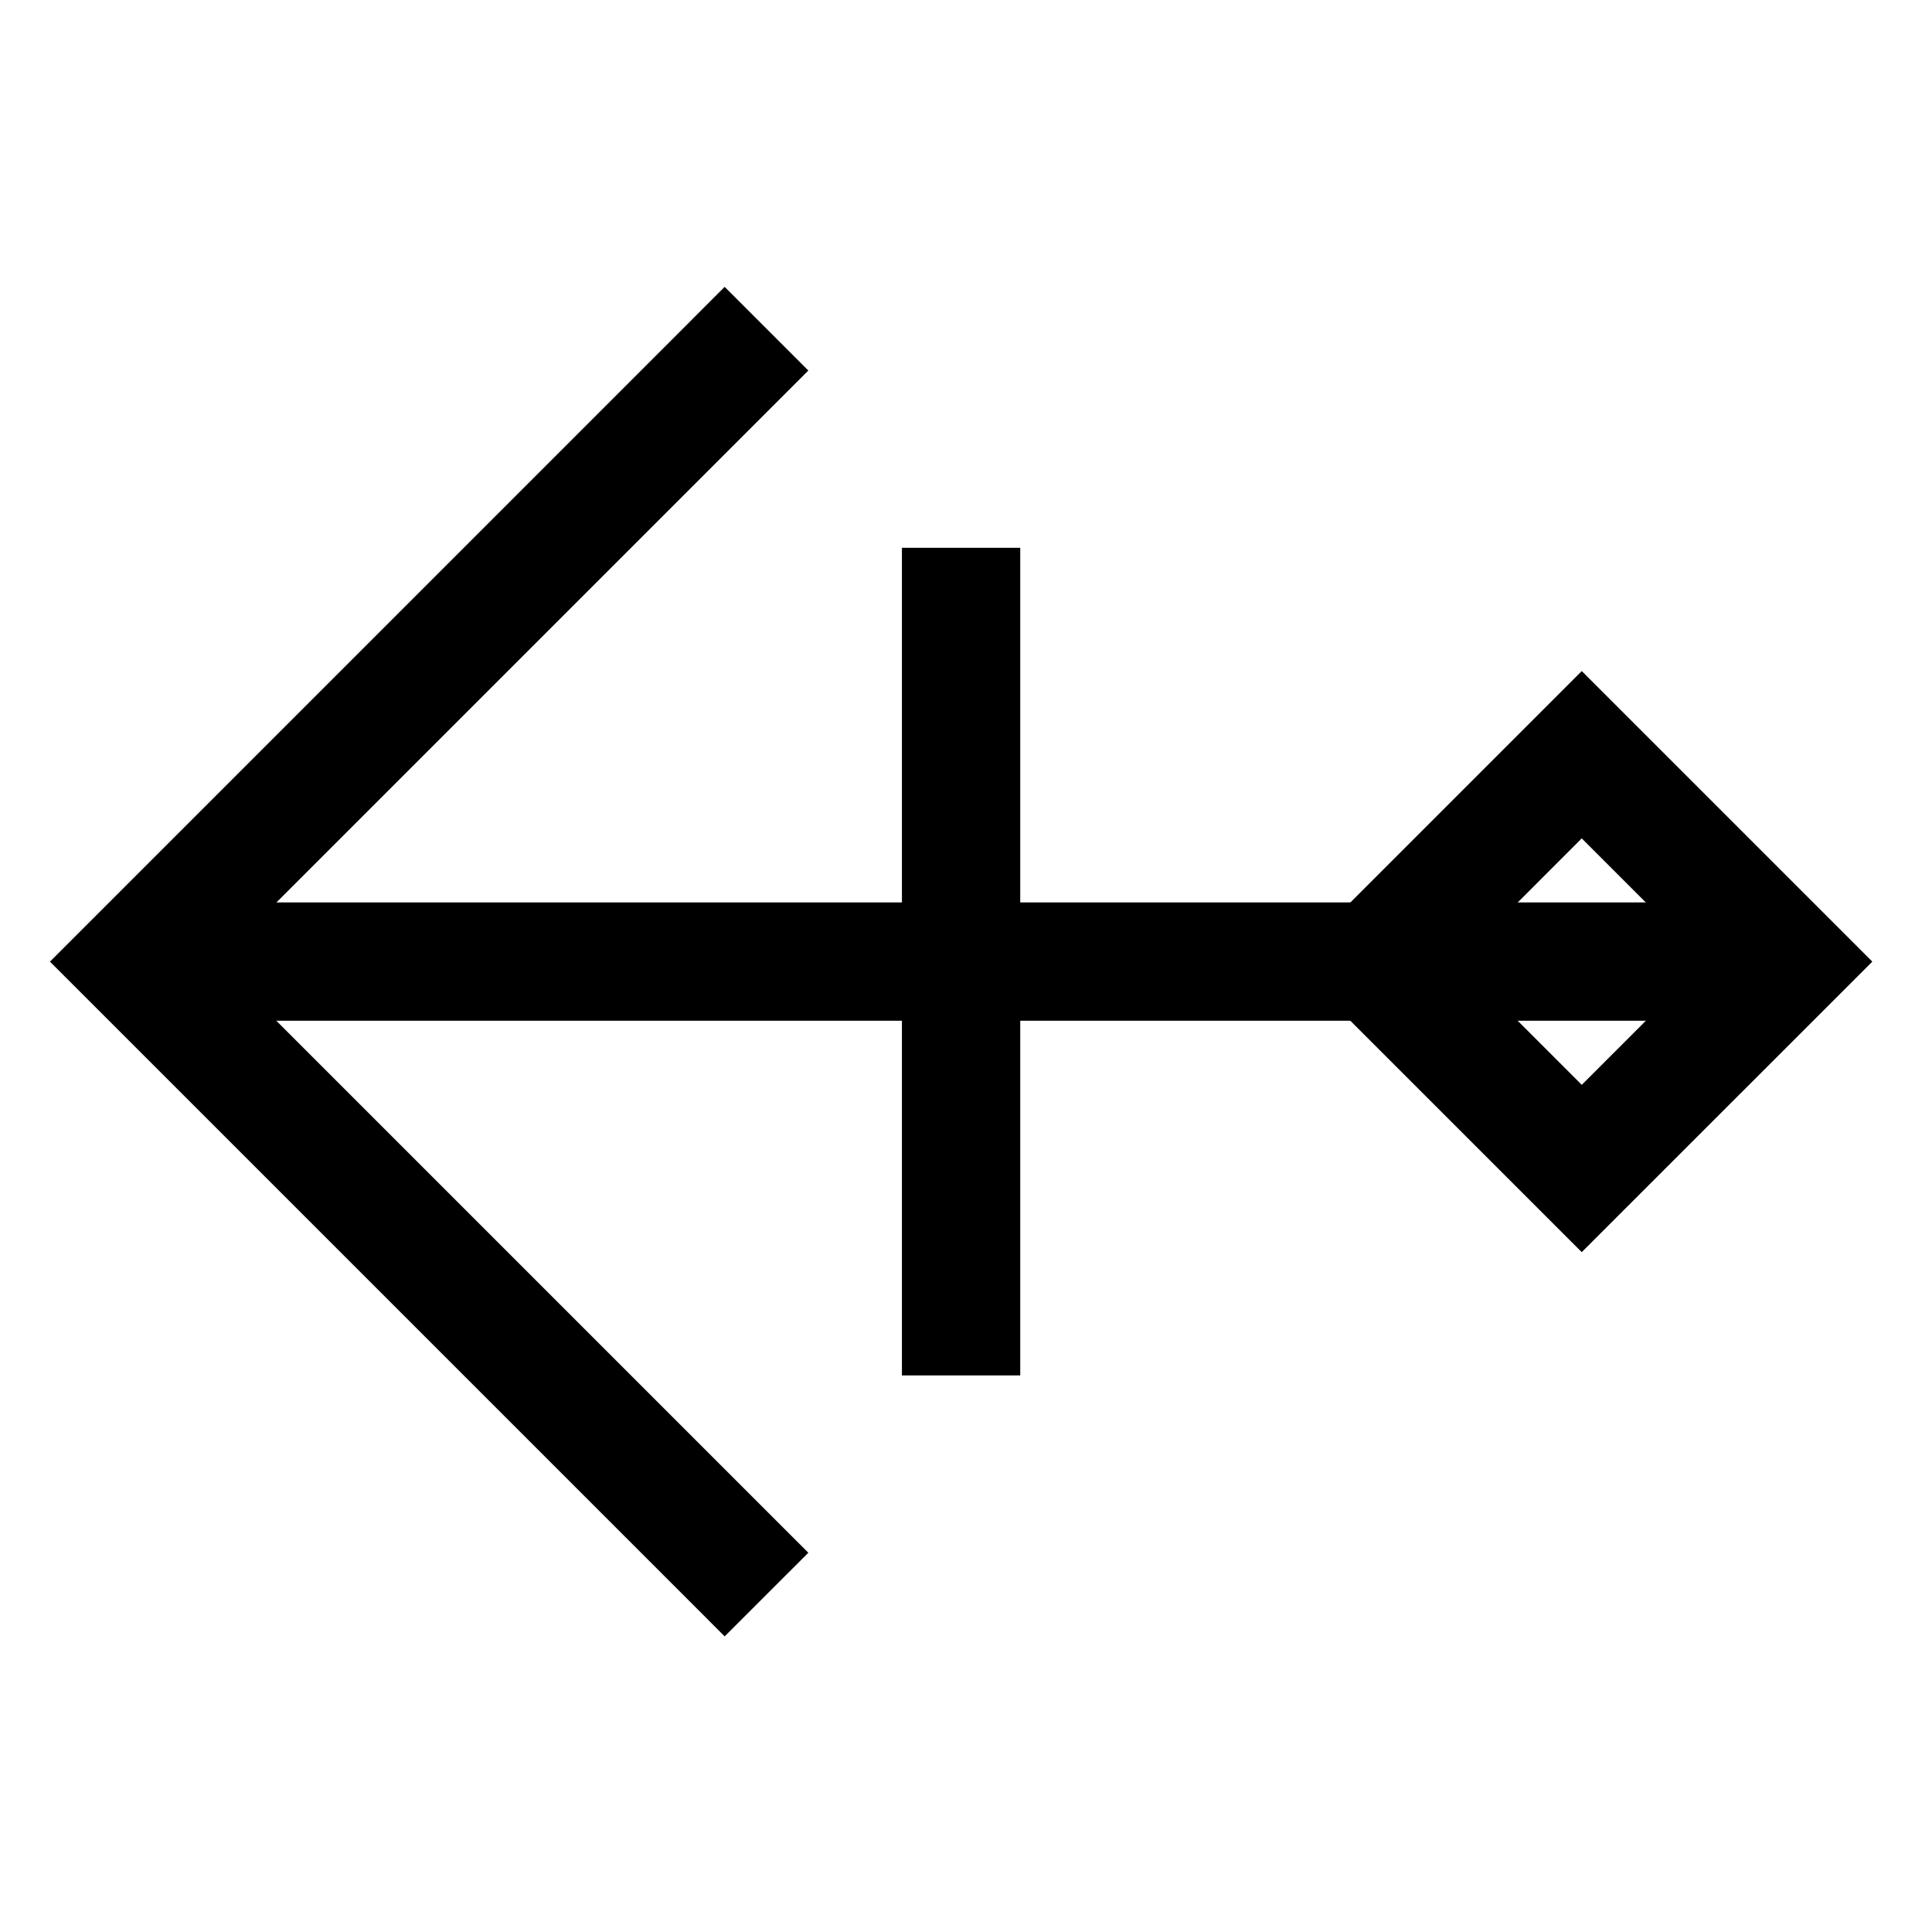
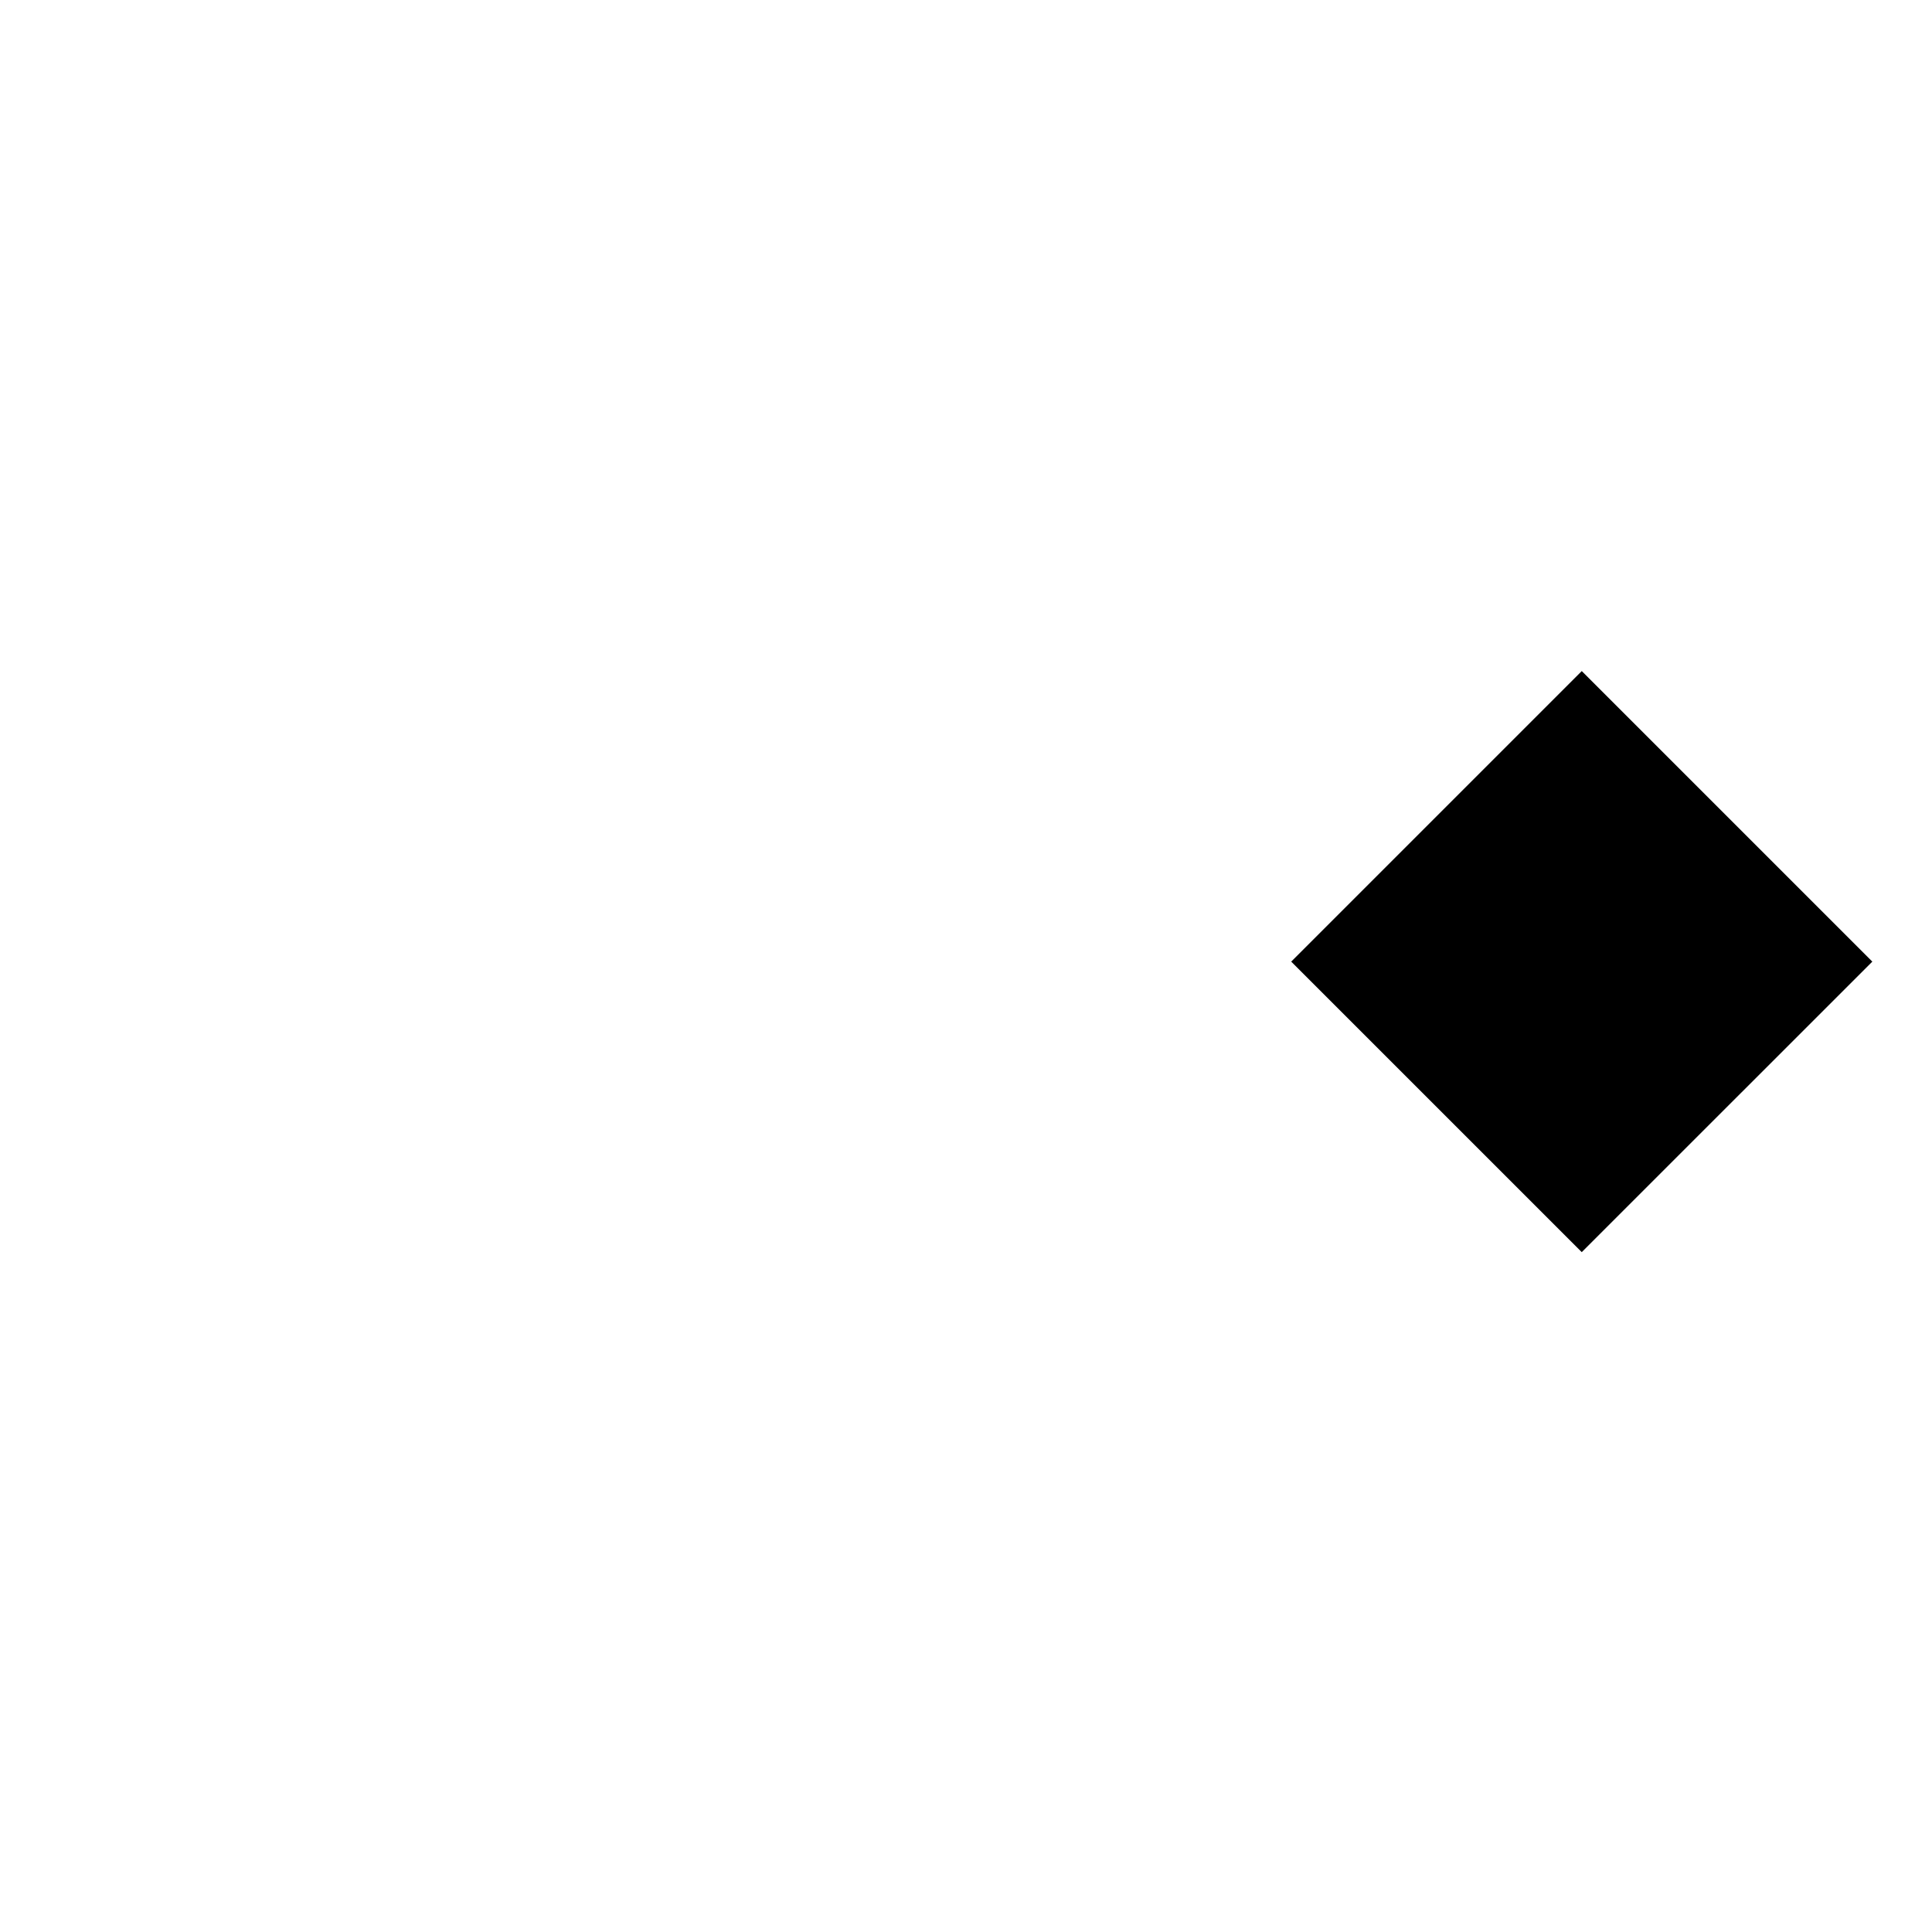
<svg xmlns="http://www.w3.org/2000/svg" fill="#000000" width="800px" height="800px" version="1.1" viewBox="144 144 512 512">
  <g>
-     <path d="m179.38 383.15v31.355h438.64v-31.355z" />
-     <path d="m336.04 220.02-11.074 11.086-167.73 167.74 167.73 167.72 11.074 11.09 22.176-22.164-11.09-11.086-145.56-145.56 145.56-145.56 11.09-11.086z" />
-     <path d="m563.18 321.84-77 77 77 76.988 11.09-11.09 65.914-65.898zm0 44.34 32.648 32.664-32.648 32.648-32.648-32.648z" />
-     <path d="m383.02 289.17v219.33h31.355v-219.33z" />
+     <path d="m563.18 321.84-77 77 77 76.988 11.09-11.09 65.914-65.898zz" />
  </g>
</svg>